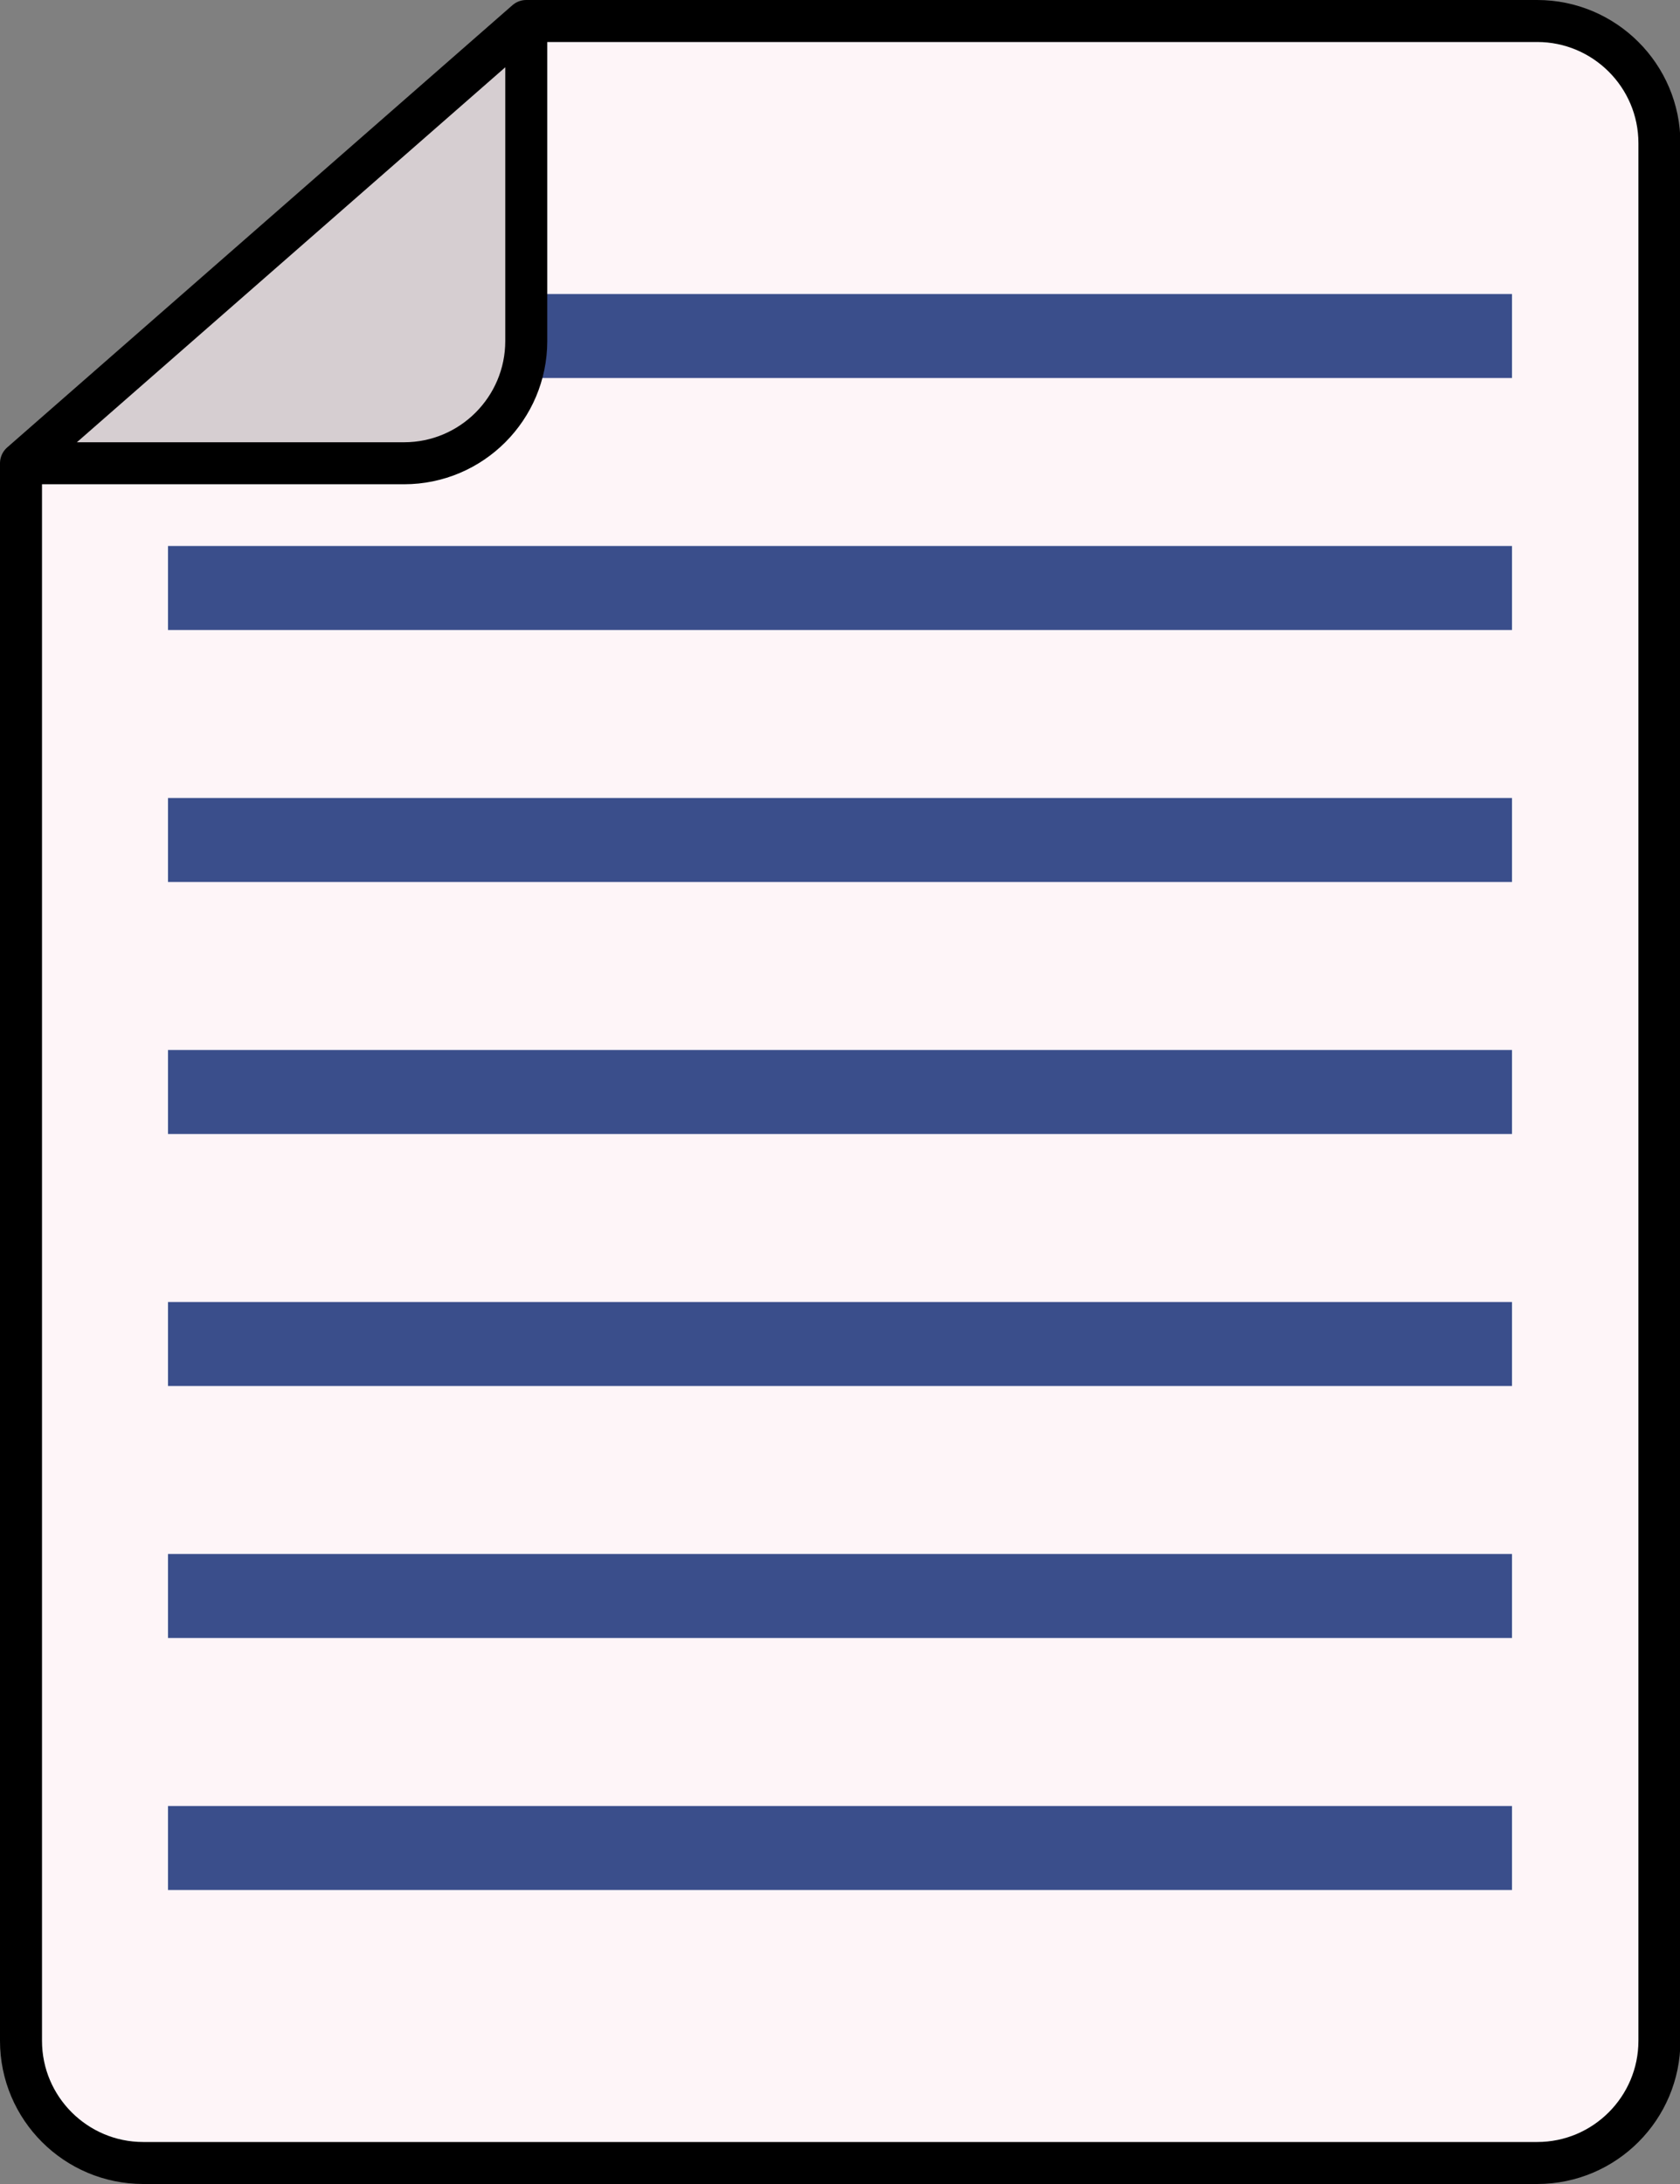
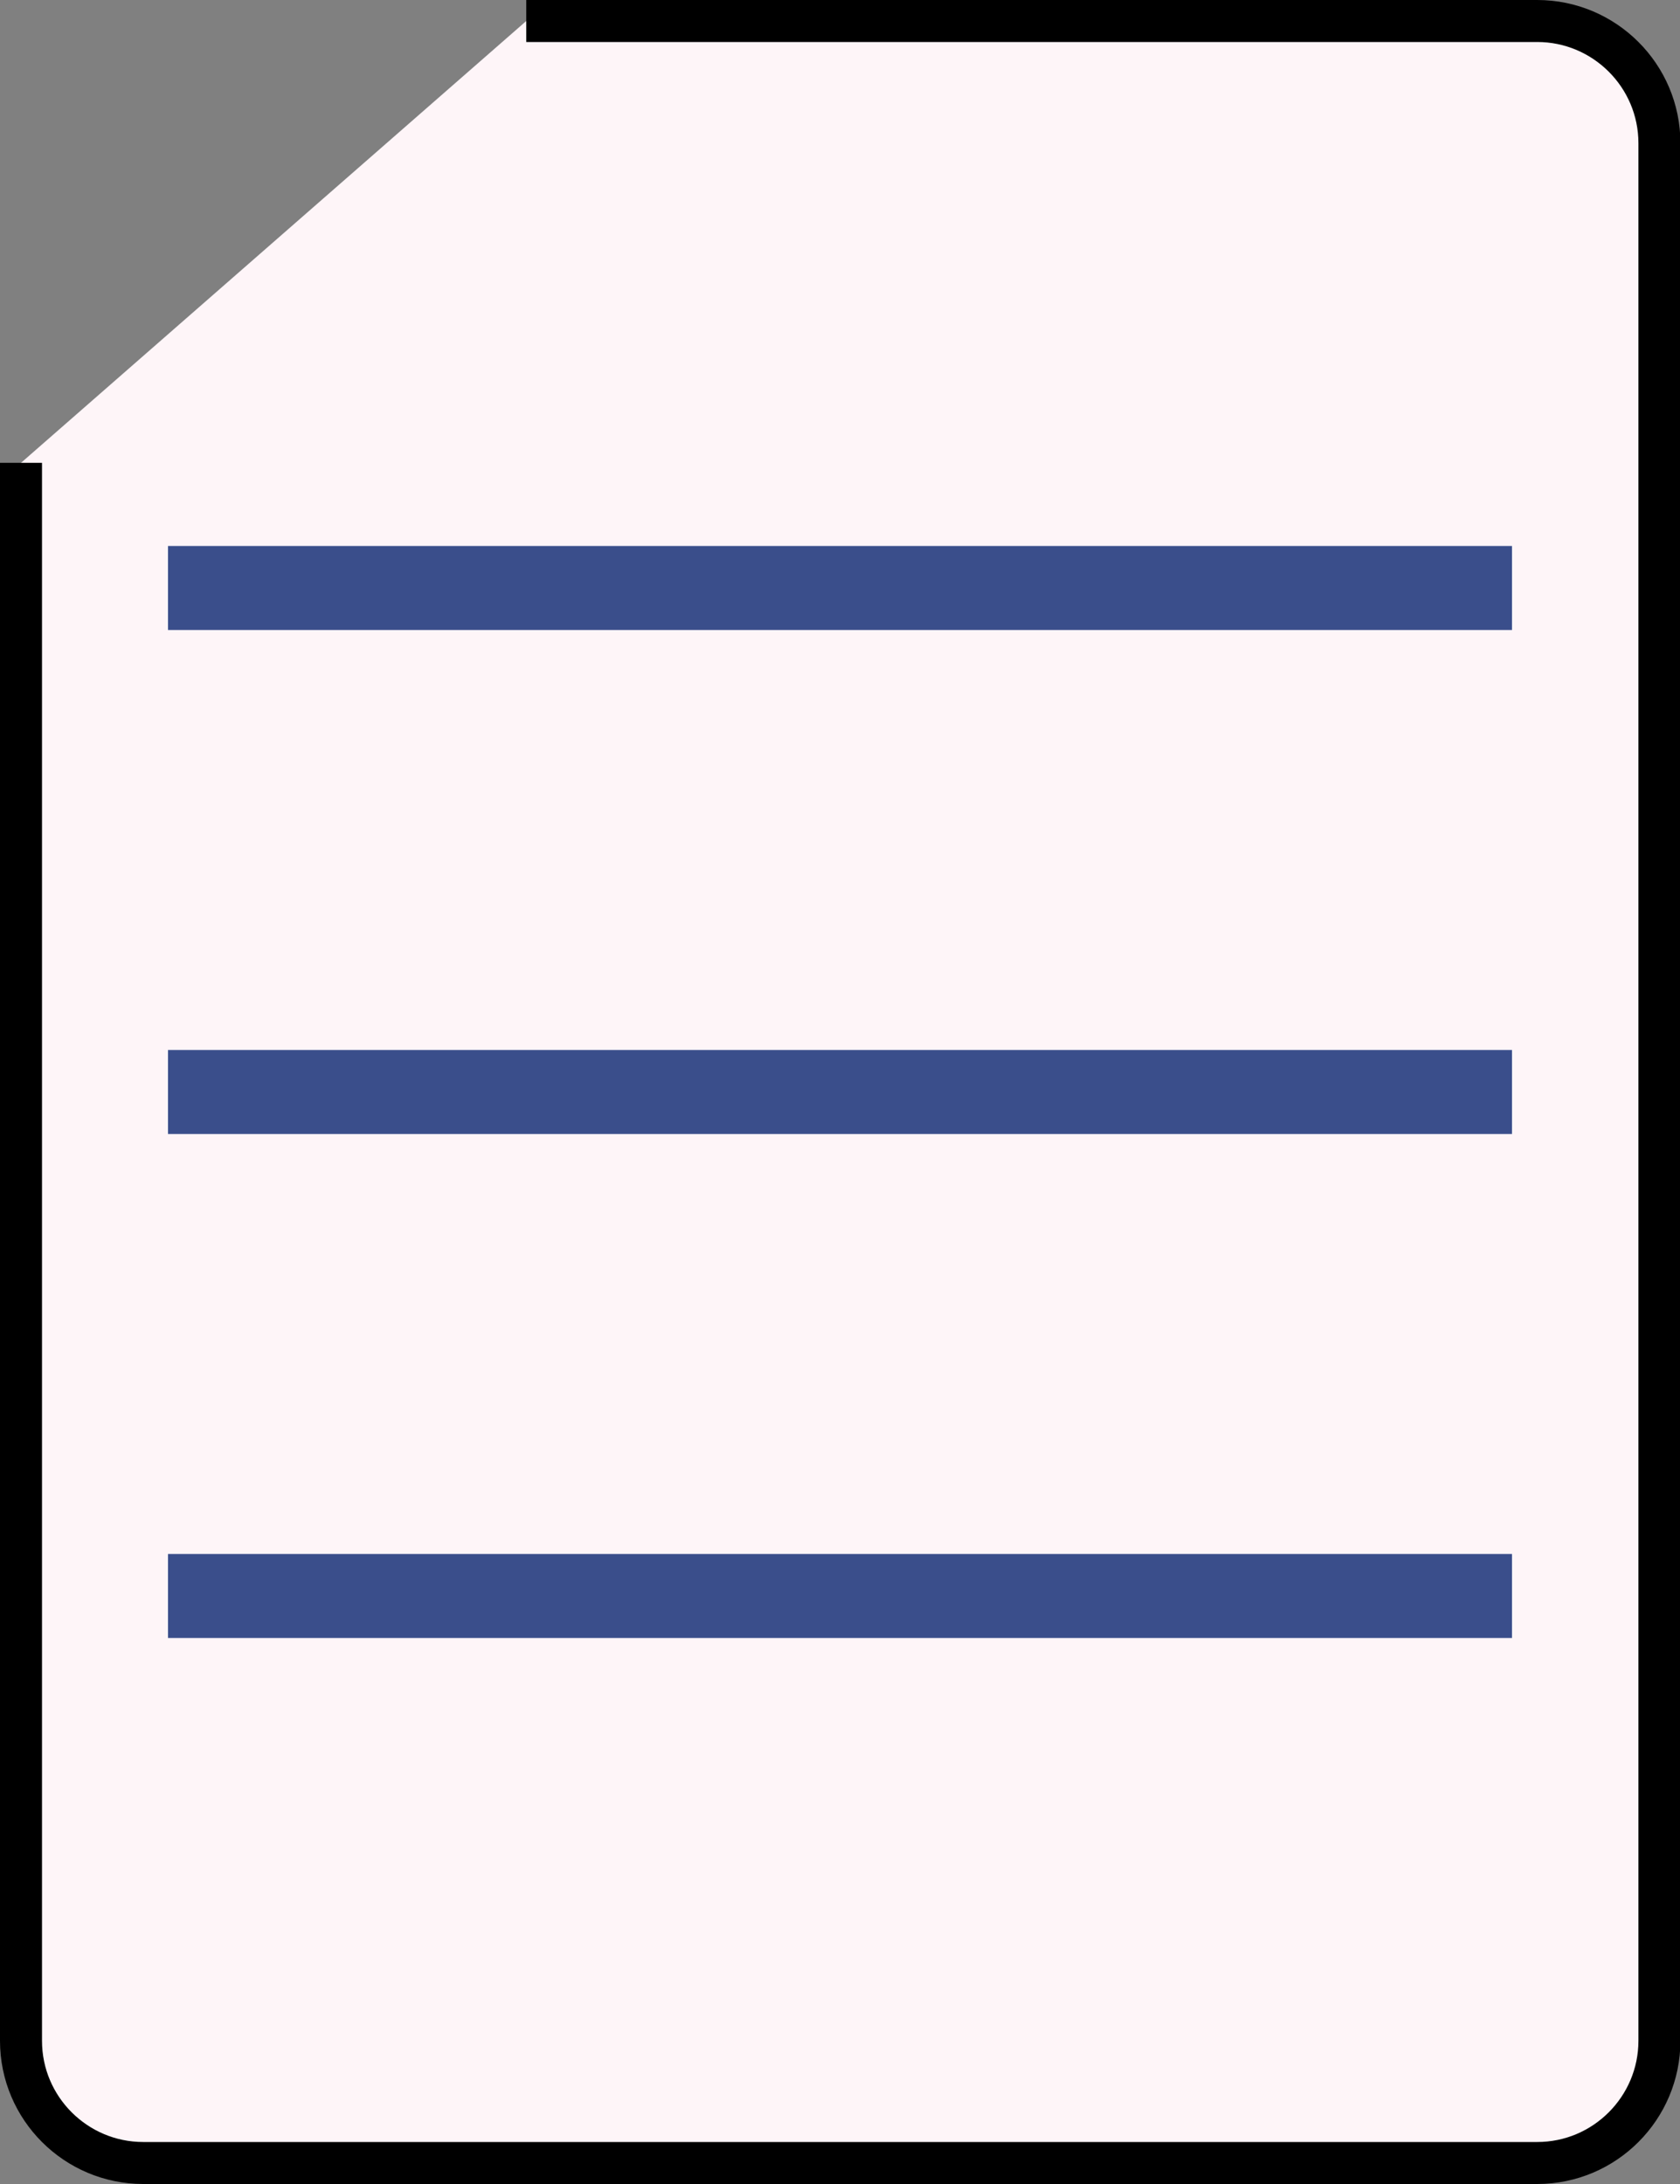
<svg xmlns="http://www.w3.org/2000/svg" id="Layer_2" data-name="Layer 2" viewBox="0 0 40 52">
  <rect x="0" y="0" width="40" height="52" fill="#808080" stroke="none" />
  <defs>
    <style>
      .cls-1 {
        fill: #3a4e8b;
      }

      .cls-2 {
        fill: #fef5f8;
        stroke-miterlimit: 10;
      }

      .cls-2, .cls-3 {
        stroke: #000;
      }

      .cls-3 {
        fill: #d6ced1;
        stroke-linecap: round;
        stroke-linejoin: round;
      }
    </style>
  </defs>
  <g id="Layer_1-2" data-name="Layer 1">
    <g>
      <path class="cls-2" d="M12.53,.5h24.07c1.6,0,2.91,1.3,2.91,2.91V48.59c0,1.6-1.3,2.91-2.91,2.91H3.41c-1.6,0-2.91-1.3-2.91-2.91V11.02" />
      <g>
-         <polygon class="cls-1" points="36 9 4 9 5 7 36 7 36 9" />
        <rect class="cls-1" x="4" y="13" width="32" height="2" />
-         <rect class="cls-1" x="4" y="19" width="32" height="2" />
        <rect class="cls-1" x="4" y="25" width="32" height="2" />
-         <rect class="cls-1" x="4" y="31" width="32" height="2" />
        <rect class="cls-1" x="4" y="37" width="32" height="2" />
-         <rect class="cls-1" x="4" y="43" width="32" height="2" />
      </g>
-       <path class="cls-3" d="M12.53,.5v7.62c0,1.6-1.3,2.91-2.91,2.91H.5S12.53,.5,12.53,.5Z" />
    </g>
  </g>
</svg>